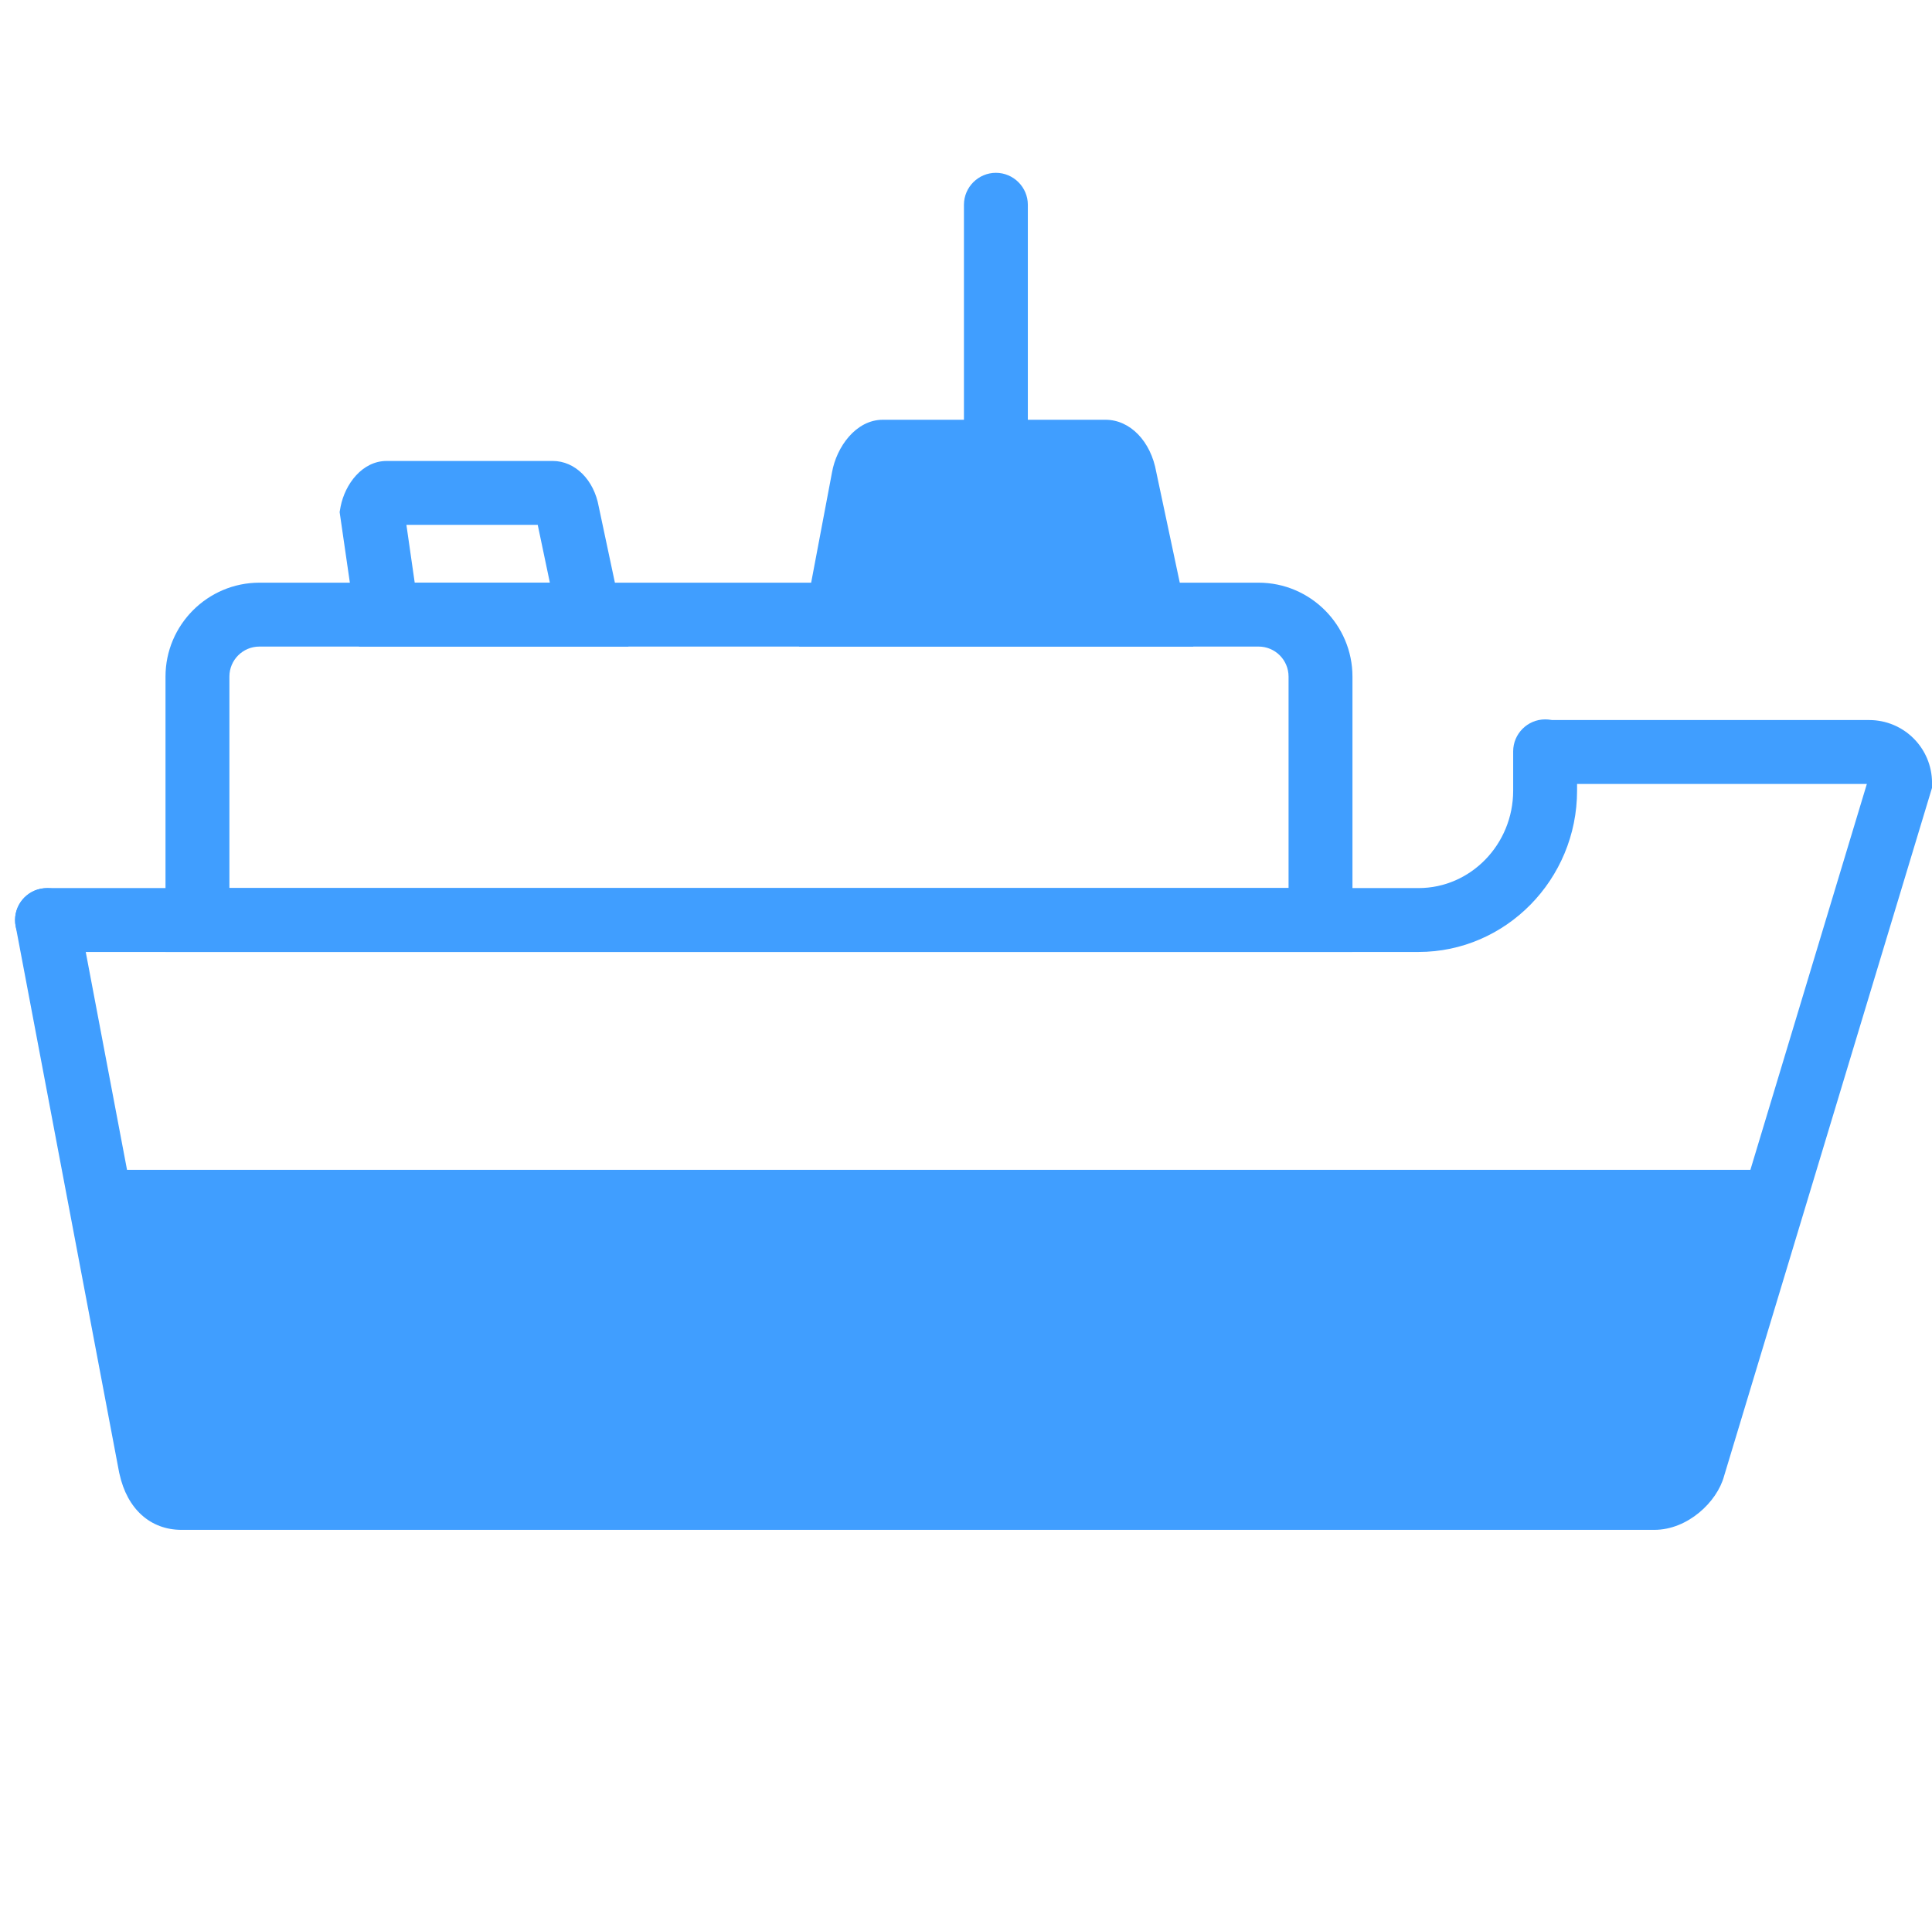
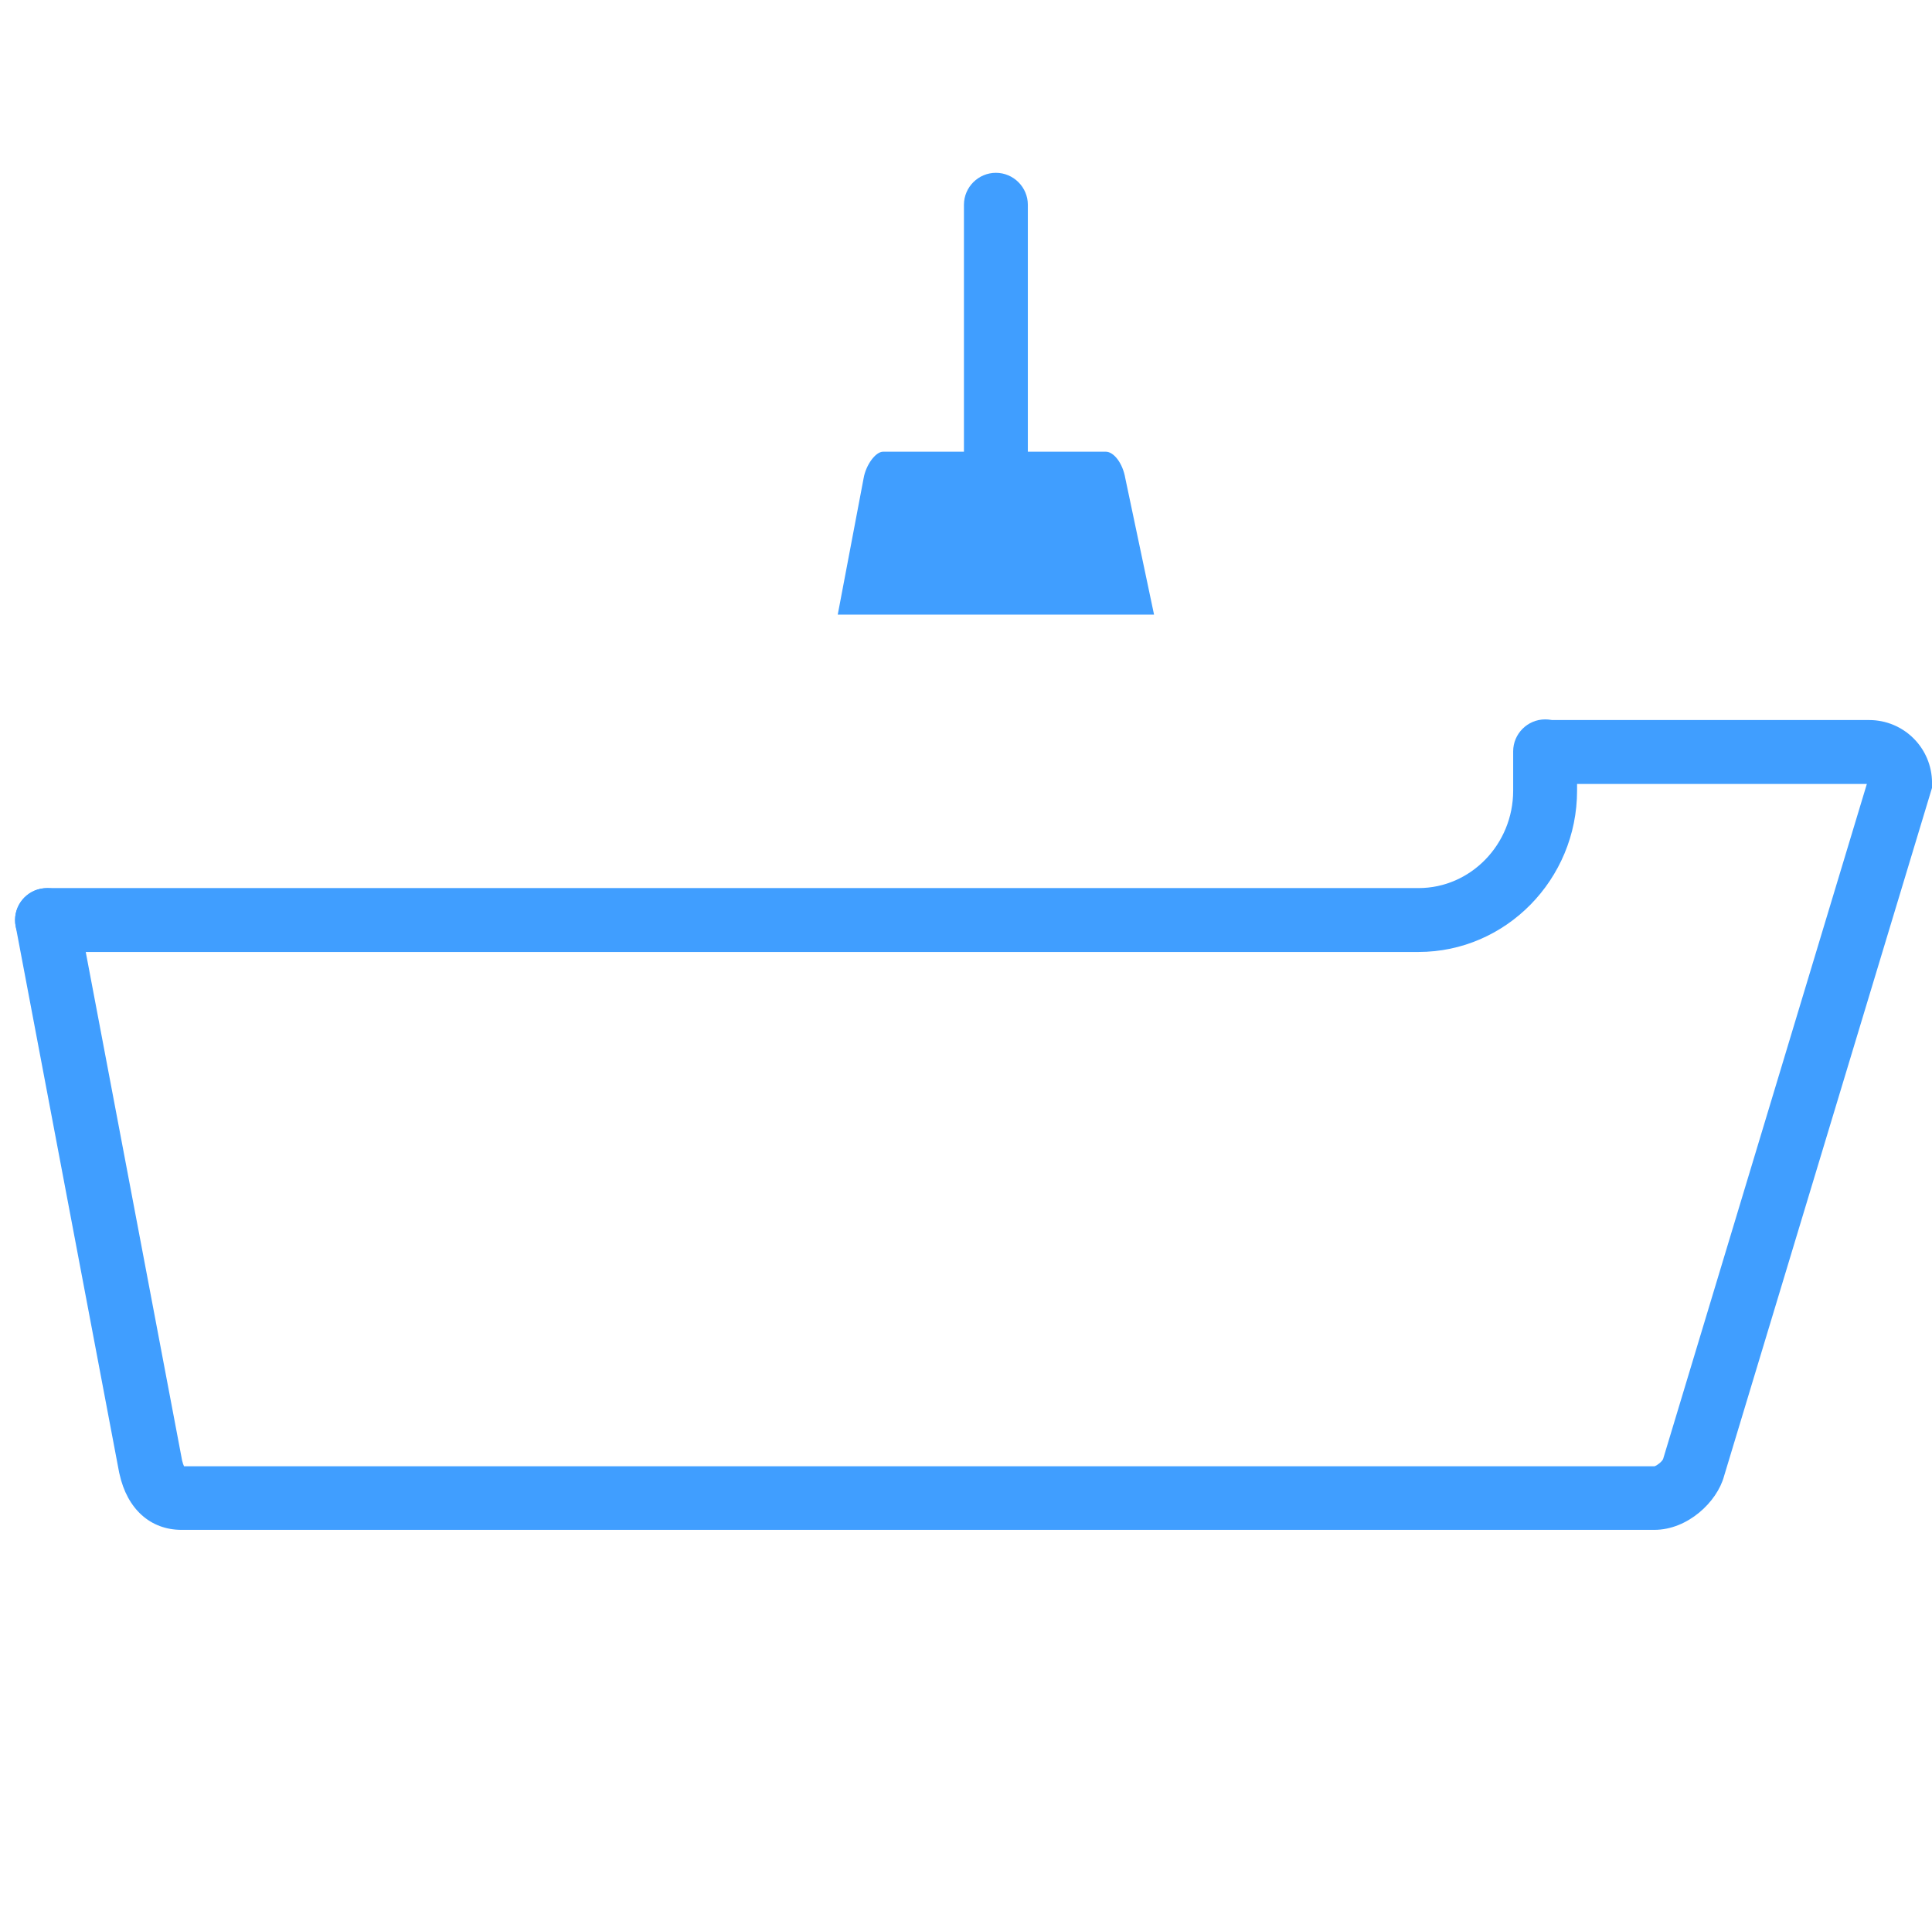
<svg xmlns="http://www.w3.org/2000/svg" t="1689817132030" class="icon" viewBox="0 0 1032 1024" version="1.1" p-id="15019" width="32.25" height="32">
-   <path d="M56.661 657.408l39.936 139.947 794.624-2.048 50.176-137.899 4.608-15.36H53.76z" fill="#409eff" p-id="15020" />
  <path d="M883.712 817.323h-786.773c-16.555 0-29.013-11.093-33.109-29.867l-0.171-0.683L8.363 494.763c-1.707-9.216 4.267-18.261 13.653-19.968 9.216-1.707 18.261 4.267 19.968 13.653l55.296 291.84c0.341 1.365 0.683 2.389 1.024 3.072h785.408c1.365-0.341 3.925-2.389 4.608-3.755l0.171-0.512 108.715-360.277H825.856c-9.387 0-17.067-7.68-17.067-17.067s7.68-17.067 17.067-17.067H998.4c18.603 0 33.621 15.019 33.621 33.621v2.56l-111.104 367.787c-3.755 13.824-19.456 28.672-37.205 28.672zM998.4 418.475z" fill="#409eff" p-id="15021" />
  <path d="M757.76 508.587H25.088c-9.387 0-17.067-7.68-17.067-17.067s7.68-17.067 17.067-17.067H757.76c27.819 0 50.517-23.381 50.517-52.053v-20.992c0-9.387 7.68-17.067 17.067-17.067s17.067 7.68 17.067 17.067v20.992c0 47.445-38.059 86.187-84.651 86.187z" fill="#409eff" p-id="15022" />
-   <path d="M722.432 508.587H88.405v-147.115c0-27.648 22.528-50.176 50.176-50.176h533.675c27.648 0 50.176 22.528 50.176 50.176V508.587zM122.539 474.453h565.76v-112.981c0-8.875-7.168-16.043-16.043-16.043H138.581c-8.875 0-16.043 7.168-16.043 16.043V474.453z" fill="#409eff" p-id="15023" />
  <path d="M616.448 328.363h-168.96l13.824-72.875c1.195-6.997 6.315-14.165 10.411-14.165h118.955c4.267 0 9.045 6.144 10.411 14.165l15.36 72.875z" fill="#409eff" p-id="15024" />
-   <path d="M637.44 345.429H426.837l17.579-93.013c2.389-13.653 12.8-28.16 27.136-28.16H590.507c13.141 0 24.235 11.435 27.136 27.989l19.797 93.184z m-169.301-34.133h127.317l-11.093-52.907h-106.155v0.341l-10.069 52.565zM53.76 624.981h882.517v34.133H53.76zM335.701 345.429h-143.872l-10.411-71.851 0.512-2.901c2.389-12.117 11.605-24.405 24.576-24.405h88.747c11.947 0 22.016 10.069 24.576 24.405l15.872 74.752z m-114.176-34.133h72.192l-6.485-30.891h-70.144l4.437 30.891z" fill="#409eff" p-id="15025" />
  <path d="M531.968 258.389c-9.387 0-17.067-7.68-17.067-17.067V109.397c0-9.387 7.68-17.067 17.067-17.067s17.067 7.68 17.067 17.067v131.925c0 9.387-7.68 17.067-17.067 17.067z" fill="#409eff" p-id="15026" />
</svg>